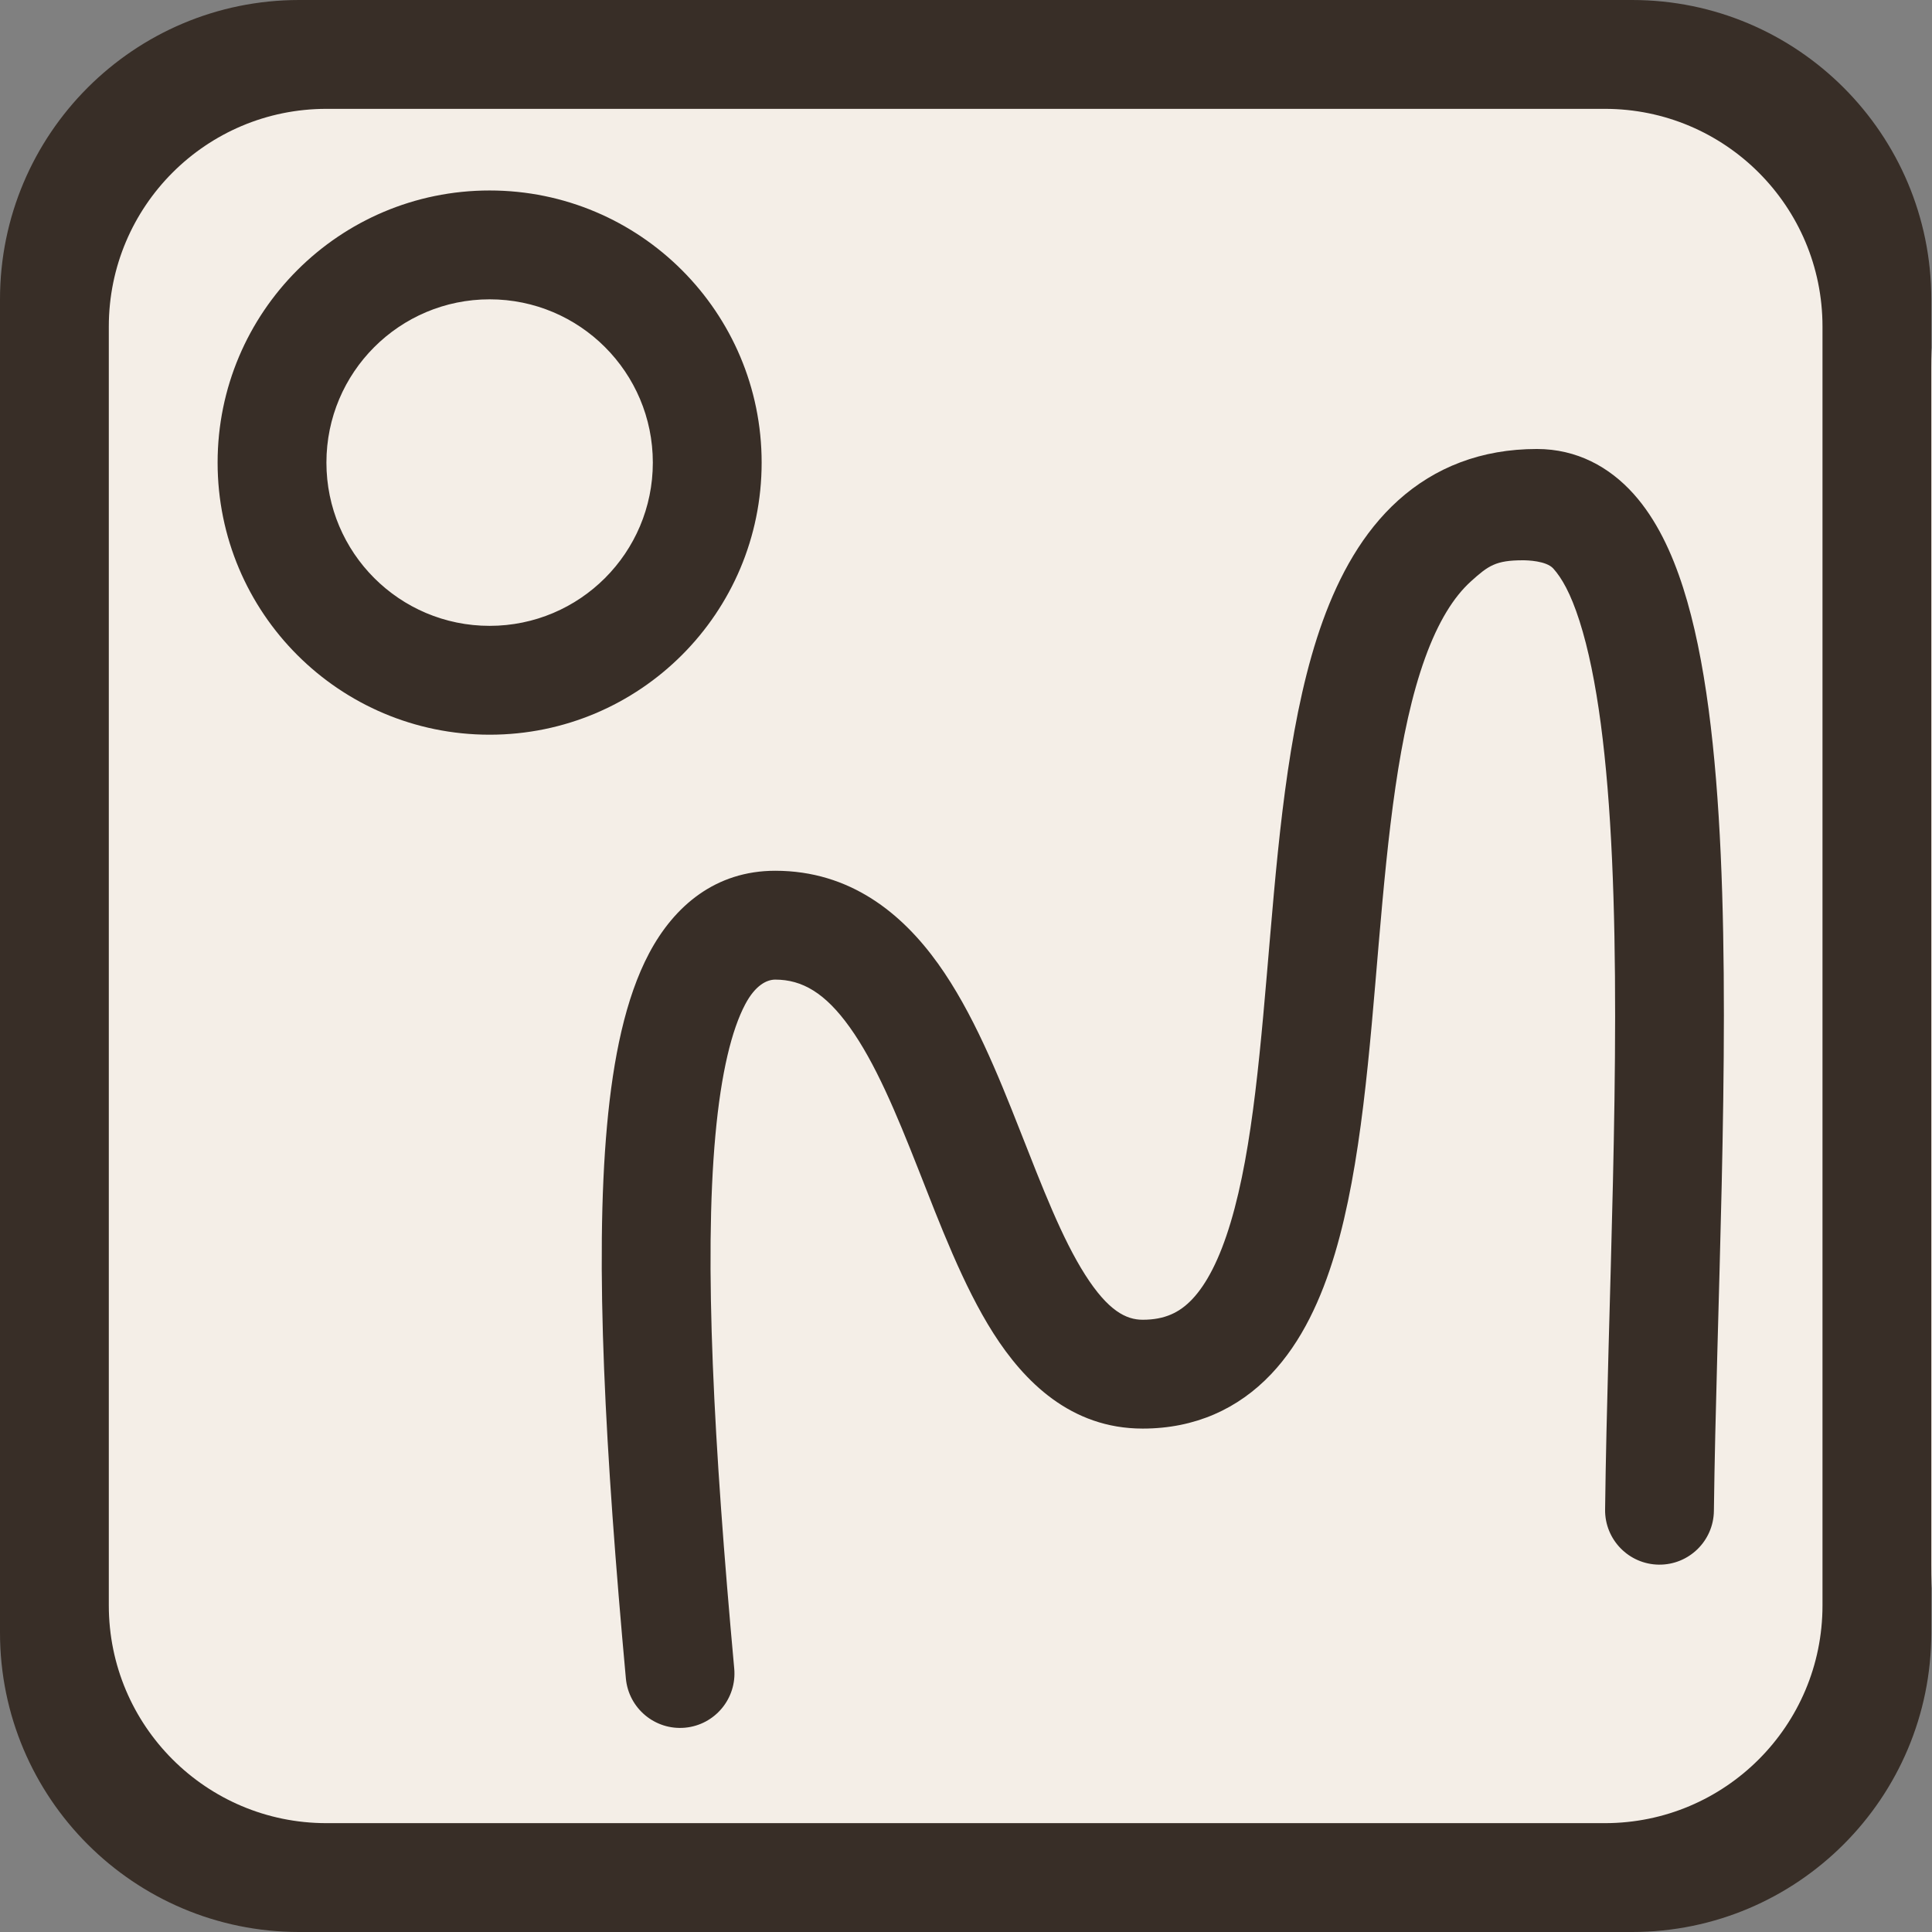
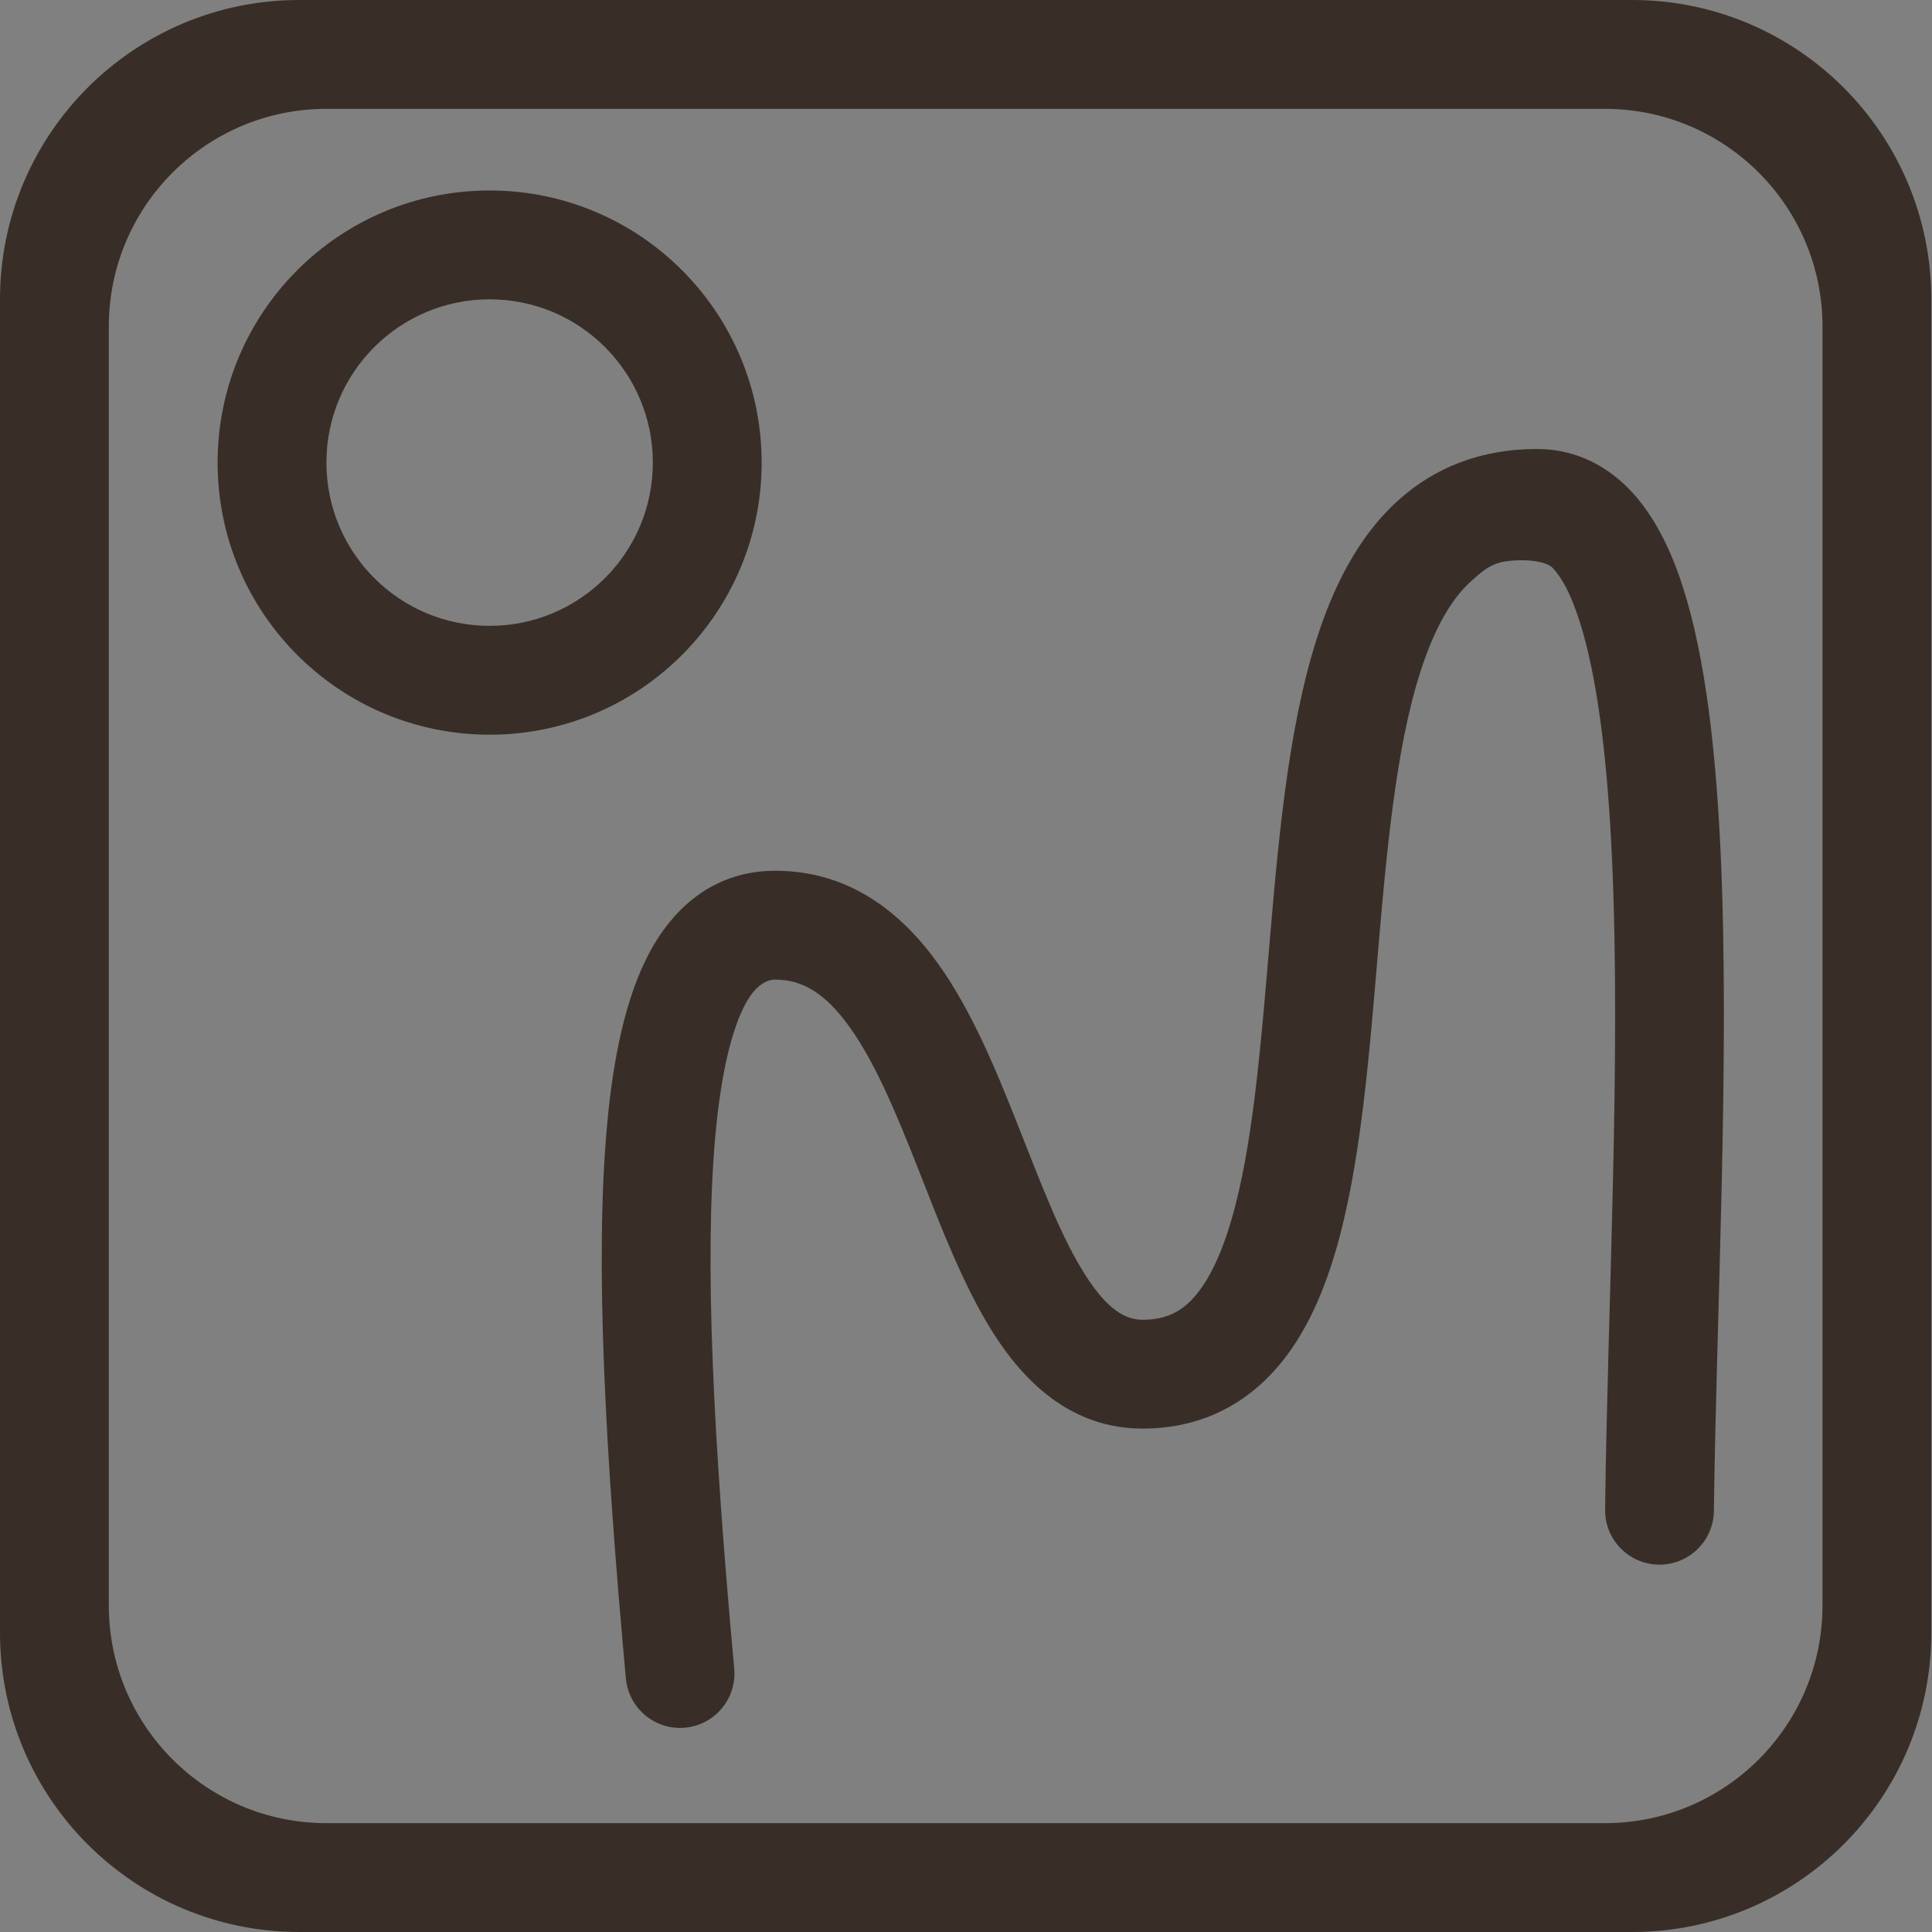
<svg xmlns="http://www.w3.org/2000/svg" width="200" height="200" viewBox="0 0 200 200" fill="none">
  <rect x="0" y="0" width="200" height="200" fill="#808080" stroke="none" />
  <g clip-path="url(#clip0_250_489)">
-     <rect width="200" height="200" rx="38" fill="#F4EEE7" />
-     <path d="M168.953 0C186.06 9.07405e-08 199.928 13.873 199.928 30.986V169.014C199.928 186.127 186.06 200 168.953 200H30.975C13.868 200 9.07106e-08 186.127 0 169.014V30.986C9.07106e-08 13.873 13.868 9.07405e-08 30.975 0H168.953ZM33.791 11.268C21.349 11.268 11.264 21.357 11.264 33.803V166.197C11.264 178.643 21.349 188.732 33.791 188.732H166.137C178.578 188.732 188.664 178.643 188.664 166.197V33.803C188.664 21.357 178.578 11.268 166.137 11.268H33.791ZM159.098 46.479C163.238 46.479 166.614 48.344 169.112 51.131C171.471 53.763 173.08 57.221 174.241 60.855C176.566 68.132 177.647 77.898 178.127 88.433C179.085 109.513 177.675 136.073 177.422 156.407C177.384 159.517 174.831 162.009 171.722 161.972C168.613 161.934 166.121 159.38 166.159 156.27C166.421 135.17 167.817 109.617 166.876 88.944C166.406 78.602 165.361 70.079 163.511 64.288C162.584 61.388 161.662 59.82 160.799 58.857C160.075 58.049 158.092 58 157.657 58C154.841 58 154.075 58.555 152.28 60.173C150.485 61.791 148.878 64.37 147.526 68.112C144.77 75.733 143.705 86.216 142.725 97.665C141.784 108.653 140.921 120.638 138.185 129.784C136.802 134.404 134.786 138.881 131.579 142.259C128.192 145.826 123.729 147.887 118.289 147.887C110.841 147.887 106.008 143 102.834 138.017C99.697 133.091 97.278 126.658 95.08 121.08C92.746 115.156 90.601 110.016 87.952 106.322C85.42 102.789 83.043 101.409 80.253 101.409C79.369 101.409 78.184 102 77.145 103.965C75.758 106.586 74.65 111.003 74.055 117.548C72.874 130.517 73.88 149.412 76.007 172.728C76.29 175.826 74.008 178.567 70.911 178.851C67.814 179.134 65.073 176.85 64.79 173.751C62.667 150.483 61.553 130.644 62.838 116.528C63.475 109.531 64.745 103.316 67.191 98.693C69.794 93.772 74.089 90.141 80.253 90.141C88.021 90.141 93.389 94.571 97.104 99.753C100.703 104.772 103.314 111.253 105.557 116.948C107.938 122.99 109.923 128.178 112.335 131.966C114.712 135.696 116.575 136.62 118.289 136.62C120.594 136.62 122.119 135.864 123.412 134.502C124.886 132.95 126.248 130.384 127.394 126.554C129.714 118.799 130.514 108.247 131.502 96.702C132.451 85.615 133.579 73.562 136.933 64.282C138.635 59.575 141.065 55.111 144.74 51.799C148.55 48.365 153.363 46.479 159.098 46.479ZM50.686 19.718C66.238 19.718 78.845 32.33 78.845 47.887C78.845 63.445 66.238 76.056 50.686 76.056C35.134 76.056 22.527 63.445 22.527 47.887C22.527 32.33 35.134 19.718 50.686 19.718ZM50.686 30.986C41.355 30.986 33.791 38.553 33.791 47.887C33.791 57.222 41.355 64.788 50.686 64.788C60.017 64.788 67.581 57.222 67.581 47.887C67.581 38.553 60.017 30.986 50.686 30.986Z" fill="#382E27" />
+     <path d="M168.953 0C186.06 9.07405e-08 199.928 13.873 199.928 30.986V169.014C199.928 186.127 186.06 200 168.953 200H30.975C13.868 200 9.07106e-08 186.127 0 169.014V30.986C9.07106e-08 13.873 13.868 9.07405e-08 30.975 0H168.953ZM33.791 11.268C21.349 11.268 11.264 21.357 11.264 33.803V166.197C11.264 178.643 21.349 188.732 33.791 188.732H166.137C178.578 188.732 188.664 178.643 188.664 166.197V33.803C188.664 21.357 178.578 11.268 166.137 11.268H33.791ZM159.098 46.479C163.238 46.479 166.614 48.344 169.112 51.131C171.471 53.763 173.08 57.221 174.241 60.855C176.566 68.132 177.647 77.898 178.127 88.433C179.085 109.513 177.675 136.073 177.422 156.407C177.384 159.517 174.831 162.009 171.722 161.972C168.613 161.934 166.121 159.38 166.159 156.27C166.421 135.17 167.817 109.617 166.876 88.944C166.406 78.602 165.361 70.079 163.511 64.288C162.584 61.388 161.662 59.82 160.799 58.857C160.075 58.049 158.092 58 157.657 58C154.841 58 154.075 58.555 152.28 60.173C150.485 61.791 148.878 64.37 147.526 68.112C144.77 75.733 143.705 86.216 142.725 97.665C141.784 108.653 140.921 120.638 138.185 129.784C136.802 134.404 134.786 138.881 131.579 142.259C128.192 145.826 123.729 147.887 118.289 147.887C110.841 147.887 106.008 143 102.834 138.017C99.697 133.091 97.278 126.658 95.08 121.08C92.746 115.156 90.601 110.016 87.952 106.322C85.42 102.789 83.043 101.409 80.253 101.409C79.369 101.409 78.184 102 77.145 103.965C75.758 106.586 74.65 111.003 74.055 117.548C72.874 130.517 73.88 149.412 76.007 172.728C76.29 175.826 74.008 178.567 70.911 178.851C67.814 179.134 65.073 176.85 64.79 173.751C62.667 150.483 61.553 130.644 62.838 116.528C63.475 109.531 64.745 103.316 67.191 98.693C69.794 93.772 74.089 90.141 80.253 90.141C88.021 90.141 93.389 94.571 97.104 99.753C100.703 104.772 103.314 111.253 105.557 116.948C107.938 122.99 109.923 128.178 112.335 131.966C114.712 135.696 116.575 136.62 118.289 136.62C120.594 136.62 122.119 135.864 123.412 134.502C124.886 132.95 126.248 130.384 127.394 126.554C129.714 118.799 130.514 108.247 131.502 96.702C132.451 85.615 133.579 73.562 136.933 64.282C138.635 59.575 141.065 55.111 144.74 51.799C148.55 48.365 153.363 46.479 159.098 46.479M50.686 19.718C66.238 19.718 78.845 32.33 78.845 47.887C78.845 63.445 66.238 76.056 50.686 76.056C35.134 76.056 22.527 63.445 22.527 47.887C22.527 32.33 35.134 19.718 50.686 19.718ZM50.686 30.986C41.355 30.986 33.791 38.553 33.791 47.887C33.791 57.222 41.355 64.788 50.686 64.788C60.017 64.788 67.581 57.222 67.581 47.887C67.581 38.553 60.017 30.986 50.686 30.986Z" fill="#382E27" />
  </g>
  <defs>
    <clipPath id="clip0_250_489">
      <rect width="200" height="200" fill="white" />
    </clipPath>
  </defs>
</svg>